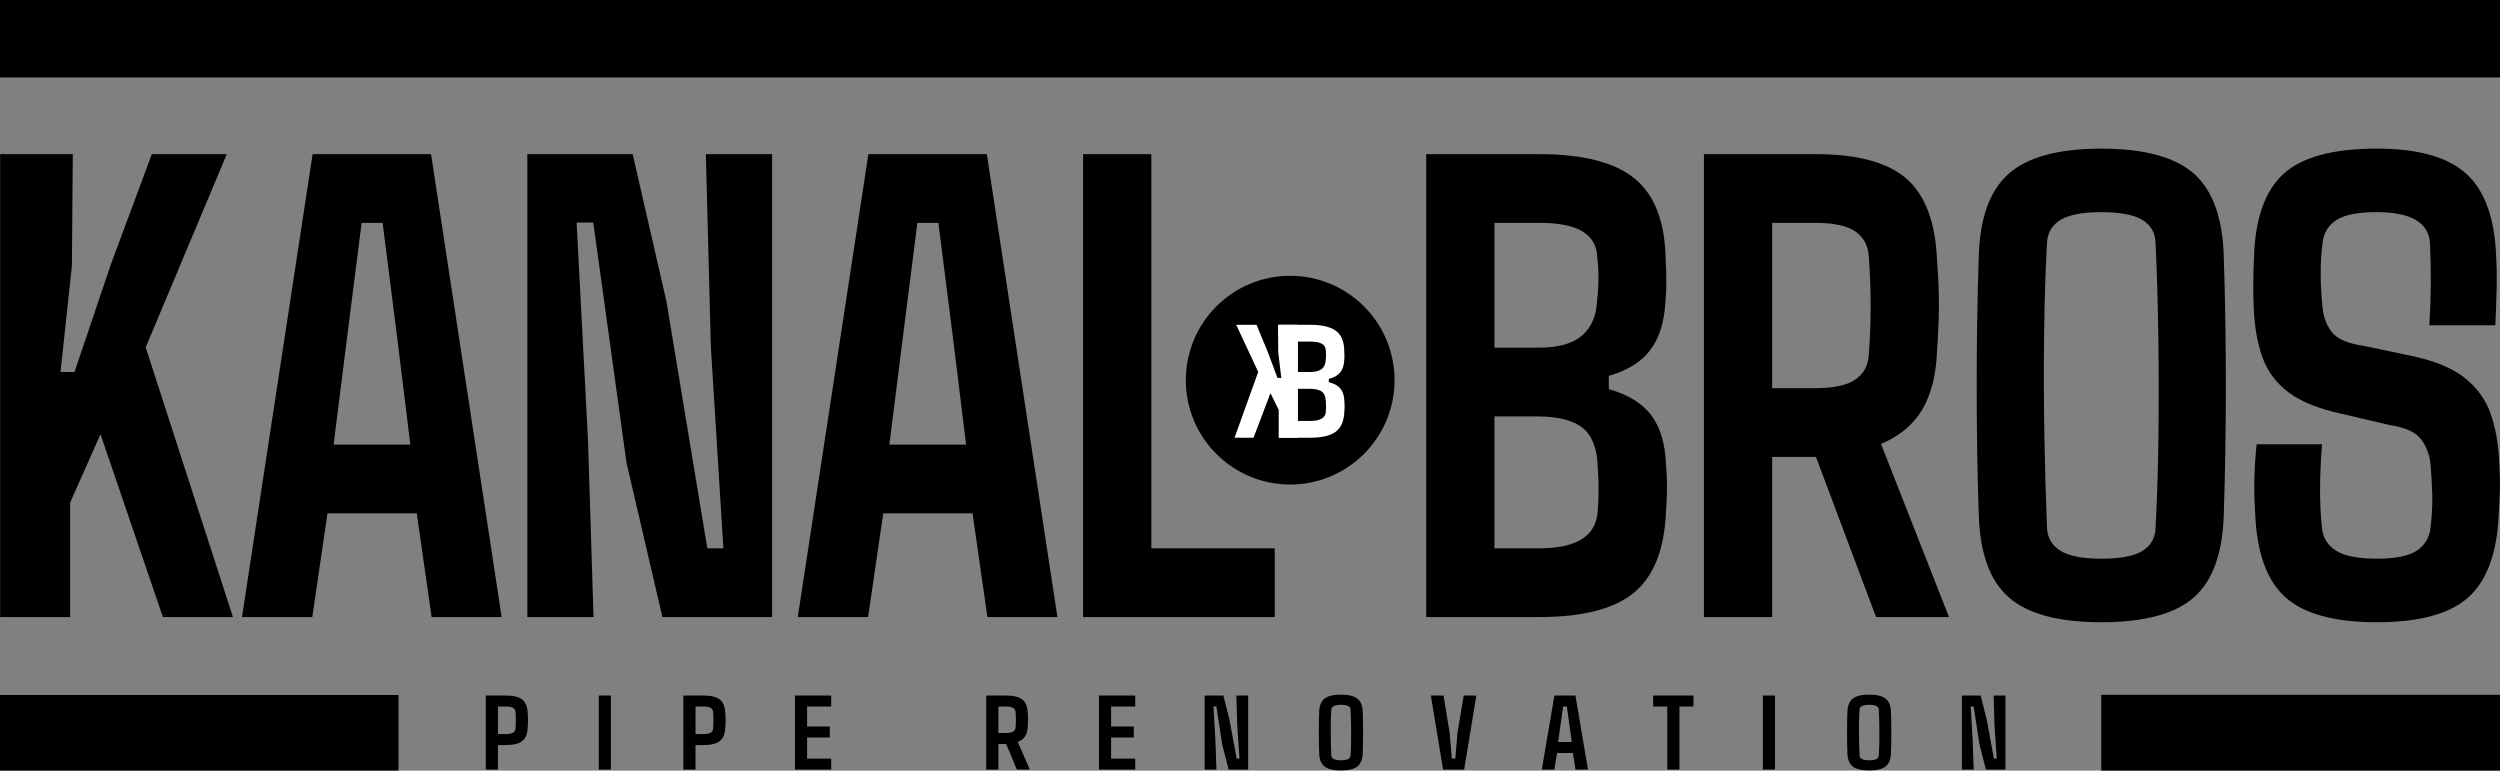
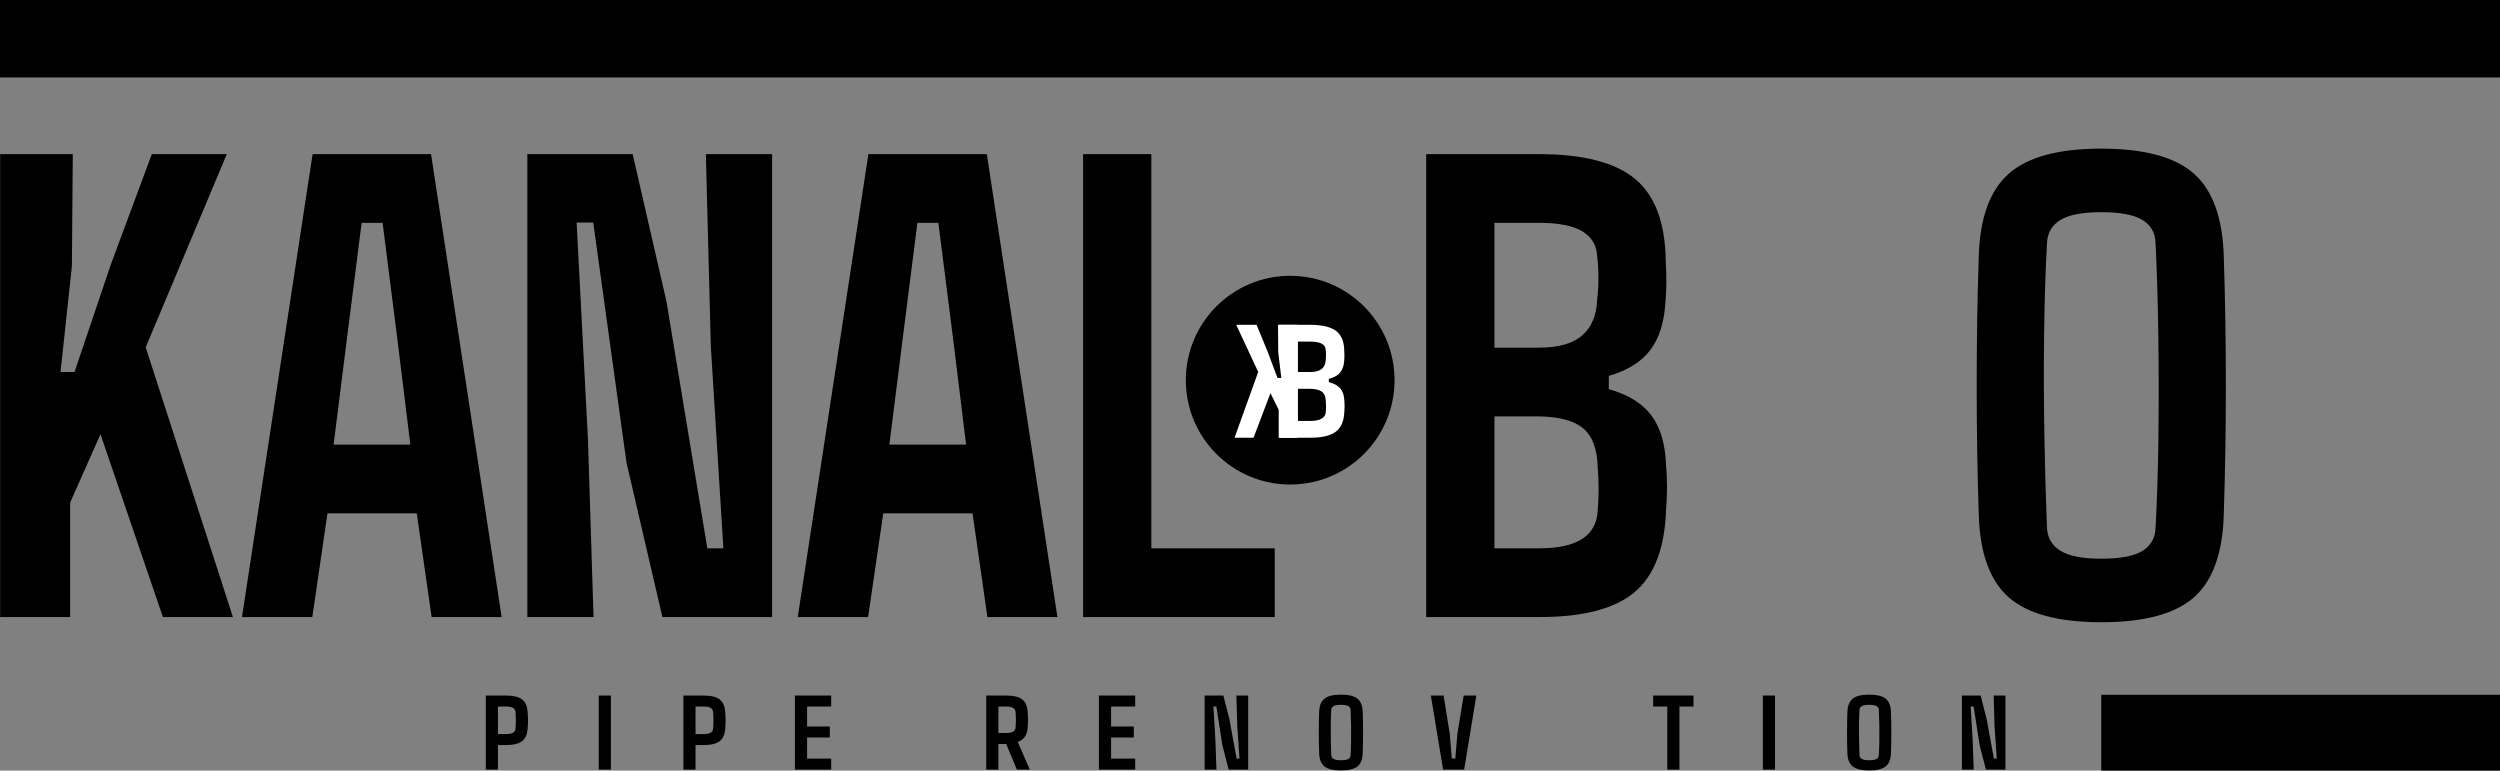
<svg xmlns="http://www.w3.org/2000/svg" id="a" width="190.089" height="58.594" viewBox="0 0 190.089 58.594">
  <rect x="0" y="0" width="190.089" height="58.594" fill="#808080" stroke="none" />
  <g>
    <path d="M5.335,46.918H.011V11.72h5.523l-.067,8.504-.865,8.06h1.064l2.773-8.207,3.105-8.356h5.701l-6.167,14.69,6.633,20.507h-5.324l-4.747-13.902-2.307,5.201v8.701Z" />
    <path d="M23.746,46.918h-5.346l5.369-35.198h9.006l5.368,35.198h-5.324l-1.131-7.888h-6.788l-1.153,7.888ZM26.342,26.04l-.976,7.765h5.834l-.954-7.765-1.153-9.095h-1.597l-1.154,9.095Z" />
    <path d="M45.131,46.918h-5.035V11.72h8.008l2.573,11.215,3.105,18.757h1.22l-.954-15.355-.377-14.616h5.036v35.198h-8.341l-2.729-11.733-2.529-18.264h-1.265l.865,16.538.421,13.458Z" />
    <path d="M66.005,46.918h-5.346l5.369-35.198h9.006l5.368,35.198h-5.324l-1.131-7.888h-6.788l-1.153,7.888ZM68.6,26.04l-.976,7.765h5.834l-.954-7.765-1.153-9.095h-1.597l-1.154,9.095Z" />
    <path d="M96.927,46.918h-14.574V11.72h5.19v29.972h9.383v5.226Z" />
    <path d="M117.048,46.918h-8.607V11.72h8.584c3.342,0,5.771.625,7.287,1.874,1.516,1.249,2.296,3.311,2.34,6.187.074,1.216.066,2.284-.022,3.204-.089,1.528-.474,2.74-1.154,3.636s-1.73,1.549-3.15,1.959v1.011c1.464.411,2.54,1.072,3.228,1.984.688.911,1.061,2.156,1.12,3.733.104,1.167.104,2.351,0,3.55-.104,2.859-.902,4.917-2.396,6.174-1.494,1.257-3.904,1.886-7.231,1.886ZM113.631,16.946v9.489h3.372c1.493,0,2.595-.312,3.305-.937.71-.624,1.087-1.52,1.131-2.687.133-1.117.133-2.234,0-3.352-.044-.822-.421-1.446-1.131-1.874-.71-.427-1.805-.641-3.283-.641h-3.394ZM113.631,31.66v10.031h3.417c2.884,0,4.362-.969,4.437-2.908.088-1.067.088-2.136,0-3.204-.03-1.43-.407-2.44-1.131-3.031-.725-.592-1.9-.888-3.527-.888h-3.194Z" />
-     <path d="M134.749,46.918h-5.19V11.72h8.496c3.179,0,5.483.625,6.91,1.874,1.428,1.249,2.2,3.311,2.318,6.187.104,1.364.151,2.53.145,3.5-.008.97-.056,2.111-.145,3.426-.074,1.824-.451,3.307-1.131,4.449-.681,1.142-1.724,2.009-3.128,2.6l5.169,13.163h-5.546l-4.57-12.176h-3.328v12.176ZM134.749,16.946v12.57h3.239c1.405,0,2.425-.213,3.061-.641.636-.427.983-1.043,1.043-1.849.191-2.53.191-5.053,0-7.566-.06-.822-.407-1.446-1.043-1.874-.636-.427-1.634-.641-2.995-.641h-3.305Z" />
    <path d="M159.772,47.312c-3.269,0-5.62-.637-7.055-1.91-1.435-1.274-2.188-3.39-2.263-6.347-.104-3.122-.155-6.372-.155-9.748s.052-6.626.155-9.748c.074-2.941.828-5.054,2.263-6.335s3.786-1.923,7.055-1.923,5.638.642,7.065,1.923c1.427,1.281,2.177,3.394,2.251,6.335.104,3.154.155,6.412.155,9.772s-.052,6.602-.155,9.724c-.074,2.957-.824,5.073-2.251,6.347-1.428,1.273-3.782,1.91-7.065,1.91ZM159.772,42.481c1.449,0,2.491-.197,3.128-.592.636-.395.968-.969.998-1.726.118-2.169.191-4.522.222-7.062.029-2.538.025-5.081-.011-7.628-.037-2.547-.107-4.889-.211-7.024-.03-.772-.37-1.352-1.021-1.738-.651-.386-1.686-.579-3.105-.579-1.405,0-2.433.193-3.084.579-.65.387-.998.966-1.042,1.738-.119,2.136-.192,4.478-.222,7.024-.03,2.547-.022,5.09.021,7.628.045,2.539.111,4.893.2,7.062.044.757.392,1.331,1.042,1.726.651.395,1.679.592,3.084.592Z" />
-     <path d="M180.745,47.312c-3.254,0-5.583-.637-6.987-1.91-1.405-1.274-2.167-3.398-2.285-6.373-.118-1.708-.081-3.458.111-5.249h4.969c-.089,1.134-.137,2.242-.145,3.327-.007,1.084.041,2.095.145,3.031.074.756.433,1.335,1.076,1.738.643.402,1.675.604,3.094.604,1.405,0,2.415-.201,3.028-.604.613-.403.965-.982,1.054-1.738.104-.854.147-1.663.133-2.428-.015-.764-.059-1.573-.133-2.428-.074-.706-.311-1.331-.71-1.873s-1.19-.903-2.373-1.085l-3.683-.862c-1.745-.378-3.087-.92-4.026-1.627-.939-.706-1.601-1.594-1.985-2.662-.385-1.067-.606-2.324-.665-3.771-.03-.69-.041-1.348-.033-1.972.007-.625.025-1.249.055-1.873.089-2.941.836-5.054,2.241-6.335,1.404-1.281,3.771-1.923,7.098-1.923,3.136,0,5.405.642,6.811,1.923s2.159,3.394,2.263,6.335c.044.657.056,1.466.033,2.428-.022.961-.056,1.877-.1,2.748h-5.014c.133-2.152.147-4.248.045-6.285-.119-1.545-1.472-2.317-4.06-2.317-1.405,0-2.418.197-3.039.592s-.977.97-1.065,1.726c-.104.821-.151,1.647-.144,2.477.007.83.056,1.656.144,2.478.074.723.311,1.343.71,1.86s1.228.867,2.484,1.048l3.395.715c1.804.361,3.187.912,4.148,1.651.961.739,1.638,1.655,2.029,2.748s.617,2.379.677,3.857c.044.657.059,1.29.044,1.898-.015.607-.044,1.224-.089,1.848-.118,2.975-.884,5.099-2.296,6.373-1.412,1.273-3.73,1.91-6.954,1.91Z" />
  </g>
  <rect width="190.089" height="5.889" />
-   <rect x="0" y="52.846" width="30.302" height="5.749" />
  <g>
    <path d="M37.862,58.517h-.923v-5.632h1.526c.57,0,.983.101,1.238.3.255.2.395.53.418.99.019.218.028.419.028.602s-.009.379-.028.589c-.023.458-.164.786-.42.986s-.672.3-1.248.3h-.592v1.865ZM37.862,53.722v2.095h.592c.255,0,.439-.034.554-.103.114-.068.177-.167.187-.296.019-.194.028-.411.028-.648s-.009-.453-.028-.646c-.01-.131-.072-.23-.185-.3-.113-.068-.294-.103-.544-.103h-.604Z" />
    <path d="M46.45,58.517h-.922v-5.632h.922v5.632Z" />
    <path d="M52.885,58.517h-.923v-5.632h1.526c.57,0,.983.101,1.238.3.255.2.395.53.418.99.019.218.028.419.028.602s-.009.379-.028.589c-.023.458-.164.786-.42.986s-.672.3-1.248.3h-.592v1.865ZM52.885,53.722v2.095h.592c.255,0,.439-.034.554-.103.114-.068.177-.167.187-.296.019-.194.028-.411.028-.648s-.009-.453-.028-.646c-.01-.131-.072-.23-.185-.3-.113-.068-.294-.103-.544-.103h-.604Z" />
    <path d="M63.201,58.517h-2.757v-5.632h2.757v.836h-1.834v1.519h1.728v.836h-1.728v1.605h1.834v.836Z" />
    <path d="M75.913,58.517h-.923v-5.632h1.511c.565,0,.975.101,1.229.3.253.2.391.53.412.99.018.218.027.404.025.56s-.01.338-.025.549c-.013.291-.081.528-.201.712-.121.183-.307.321-.556.416l.919,2.105h-.986l-.812-1.948h-.592v1.948ZM75.913,53.722v2.012h.576c.25,0,.431-.034.544-.103.113-.068.175-.167.186-.296.034-.404.034-.809,0-1.211-.011-.131-.072-.23-.186-.3-.113-.068-.291-.103-.532-.103h-.588Z" />
    <path d="M86.316,58.517h-2.757v-5.632h2.757v.836h-1.834v1.519h1.728v.836h-1.728v1.605h1.834v.836Z" />
    <path d="M92.491,58.517h-.896v-5.632h1.424l.458,1.795.552,3.001h.217l-.169-2.457-.067-2.339h.896v5.632h-1.483l-.485-1.877-.449-2.923h-.225l.154,2.646.075,2.153Z" />
    <path d="M101.959,58.581c-.581,0-.999-.103-1.254-.306-.255-.204-.389-.543-.402-1.016-.018-.5-.027-1.02-.027-1.56s.009-1.061.027-1.56c.013-.471.147-.809.402-1.014s.673-.308,1.254-.308c.584,0,1.002.103,1.256.308.253.205.387.543.4,1.014.018.504.027,1.025.027,1.563s-.009,1.056-.027,1.556c-.013.473-.147.812-.4,1.016-.254.203-.672.306-1.256.306ZM101.959,57.807c.258,0,.443-.031.556-.095.113-.062.172-.155.178-.275.021-.348.034-.725.039-1.13.005-.406.005-.813-.002-1.221-.006-.408-.019-.782-.037-1.124-.005-.124-.066-.217-.182-.278s-.3-.093-.552-.093c-.25,0-.432.031-.548.093s-.178.154-.186.278c-.021.342-.034.716-.04,1.124-.005.407-.004.814.004,1.221.008.405.02.782.035,1.13.008.12.07.213.186.275.116.063.298.095.548.095Z" />
    <path d="M111.328,58.517h-1.601l-.931-5.632h.966l.469,2.879.158,1.917h.268l.158-1.917.478-2.879h.962l-.927,5.632Z" />
-     <path d="M118.185,58.517h-.951l.955-5.632h1.601l.954,5.632h-.946l-.201-1.262h-1.207l-.205,1.262ZM118.647,55.178l-.174,1.242h1.037l-.169-1.242-.205-1.456h-.284l-.205,1.456Z" />
    <path d="M127.697,58.517h-.923v-4.796h-1.073v-.836h3.064v.836h-1.068v4.796Z" />
    <path d="M134.964,58.517h-.922v-5.632h.922v5.632Z" />
    <path d="M142.124,58.581c-.581,0-.999-.103-1.254-.306-.255-.204-.39-.543-.402-1.016-.019-.5-.027-1.02-.027-1.56s.009-1.061.027-1.56c.013-.471.147-.809.402-1.014s.673-.308,1.254-.308c.584,0,1.002.103,1.256.308s.388.543.4,1.014c.019.504.027,1.025.027,1.563s-.009,1.056-.027,1.556c-.013.473-.146.812-.4,1.016-.254.203-.672.306-1.256.306ZM142.124,57.807c.258,0,.443-.031.556-.095.113-.062.173-.155.178-.275.021-.348.034-.725.039-1.13.006-.406.005-.813-.002-1.221-.006-.408-.019-.782-.037-1.124-.005-.124-.065-.217-.182-.278-.115-.062-.3-.093-.552-.093-.25,0-.433.031-.548.093-.116.062-.178.154-.186.278-.021.342-.034.716-.04,1.124-.005.407-.004.814.005,1.221.008.405.02.782.035,1.13.008.12.069.213.186.275.115.063.298.095.548.095Z" />
    <path d="M150.07,58.517h-.895v-5.632h1.424l.457,1.795.552,3.001h.217l-.169-2.457-.067-2.339h.896v5.632h-1.483l-.484-1.877-.45-2.923h-.225l.154,2.646.074,2.153Z" />
  </g>
  <rect x="159.771" y="52.831" width="30.319" height="5.763" />
  <g>
    <circle cx="98.1" cy="28.906" r="7.935" />
    <path d="M97.225,31.16l-.625-1.269-1.287,3.391h-1.443s1.798-5.002,1.798-5.002l-1.671-3.583h1.545s.842,2.038.842,2.038l.752,2.002h.289s-.234-1.966-.234-1.966l-.018-2.074h1.497v8.585h-1.443v-2.122Z" style="fill: #fff;" />
    <path d="M99.608,33.282h-2.333l.429-4.342-.429-1.736v-2.507h2.327c.906,0,1.564.152,1.975.457.411.305.622.808.634,1.509.02.297.018.557-.006.782-.024.373-.128.668-.313.887-.184.219-.469.378-.854.478v.246c.397.1.688.262.875.484.186.222.288.526.304.911.028.285.028.573,0,.866-.028.697-.245,1.199-.649,1.506-.405.307-1.058.46-1.96.46ZM98.682,25.972v2.315h.914c.405,0,.703-.076.896-.228.192-.152.295-.371.307-.655.036-.273.036-.545,0-.818-.012-.2-.114-.353-.307-.457-.192-.104-.489-.156-.89-.156h-.92ZM98.682,29.561v2.447h.926c.782,0,1.182-.236,1.202-.709.024-.26.024-.521,0-.782-.008-.349-.11-.595-.307-.739-.196-.144-.515-.216-.956-.216h-.866Z" style="fill: #fff;" />
  </g>
</svg>